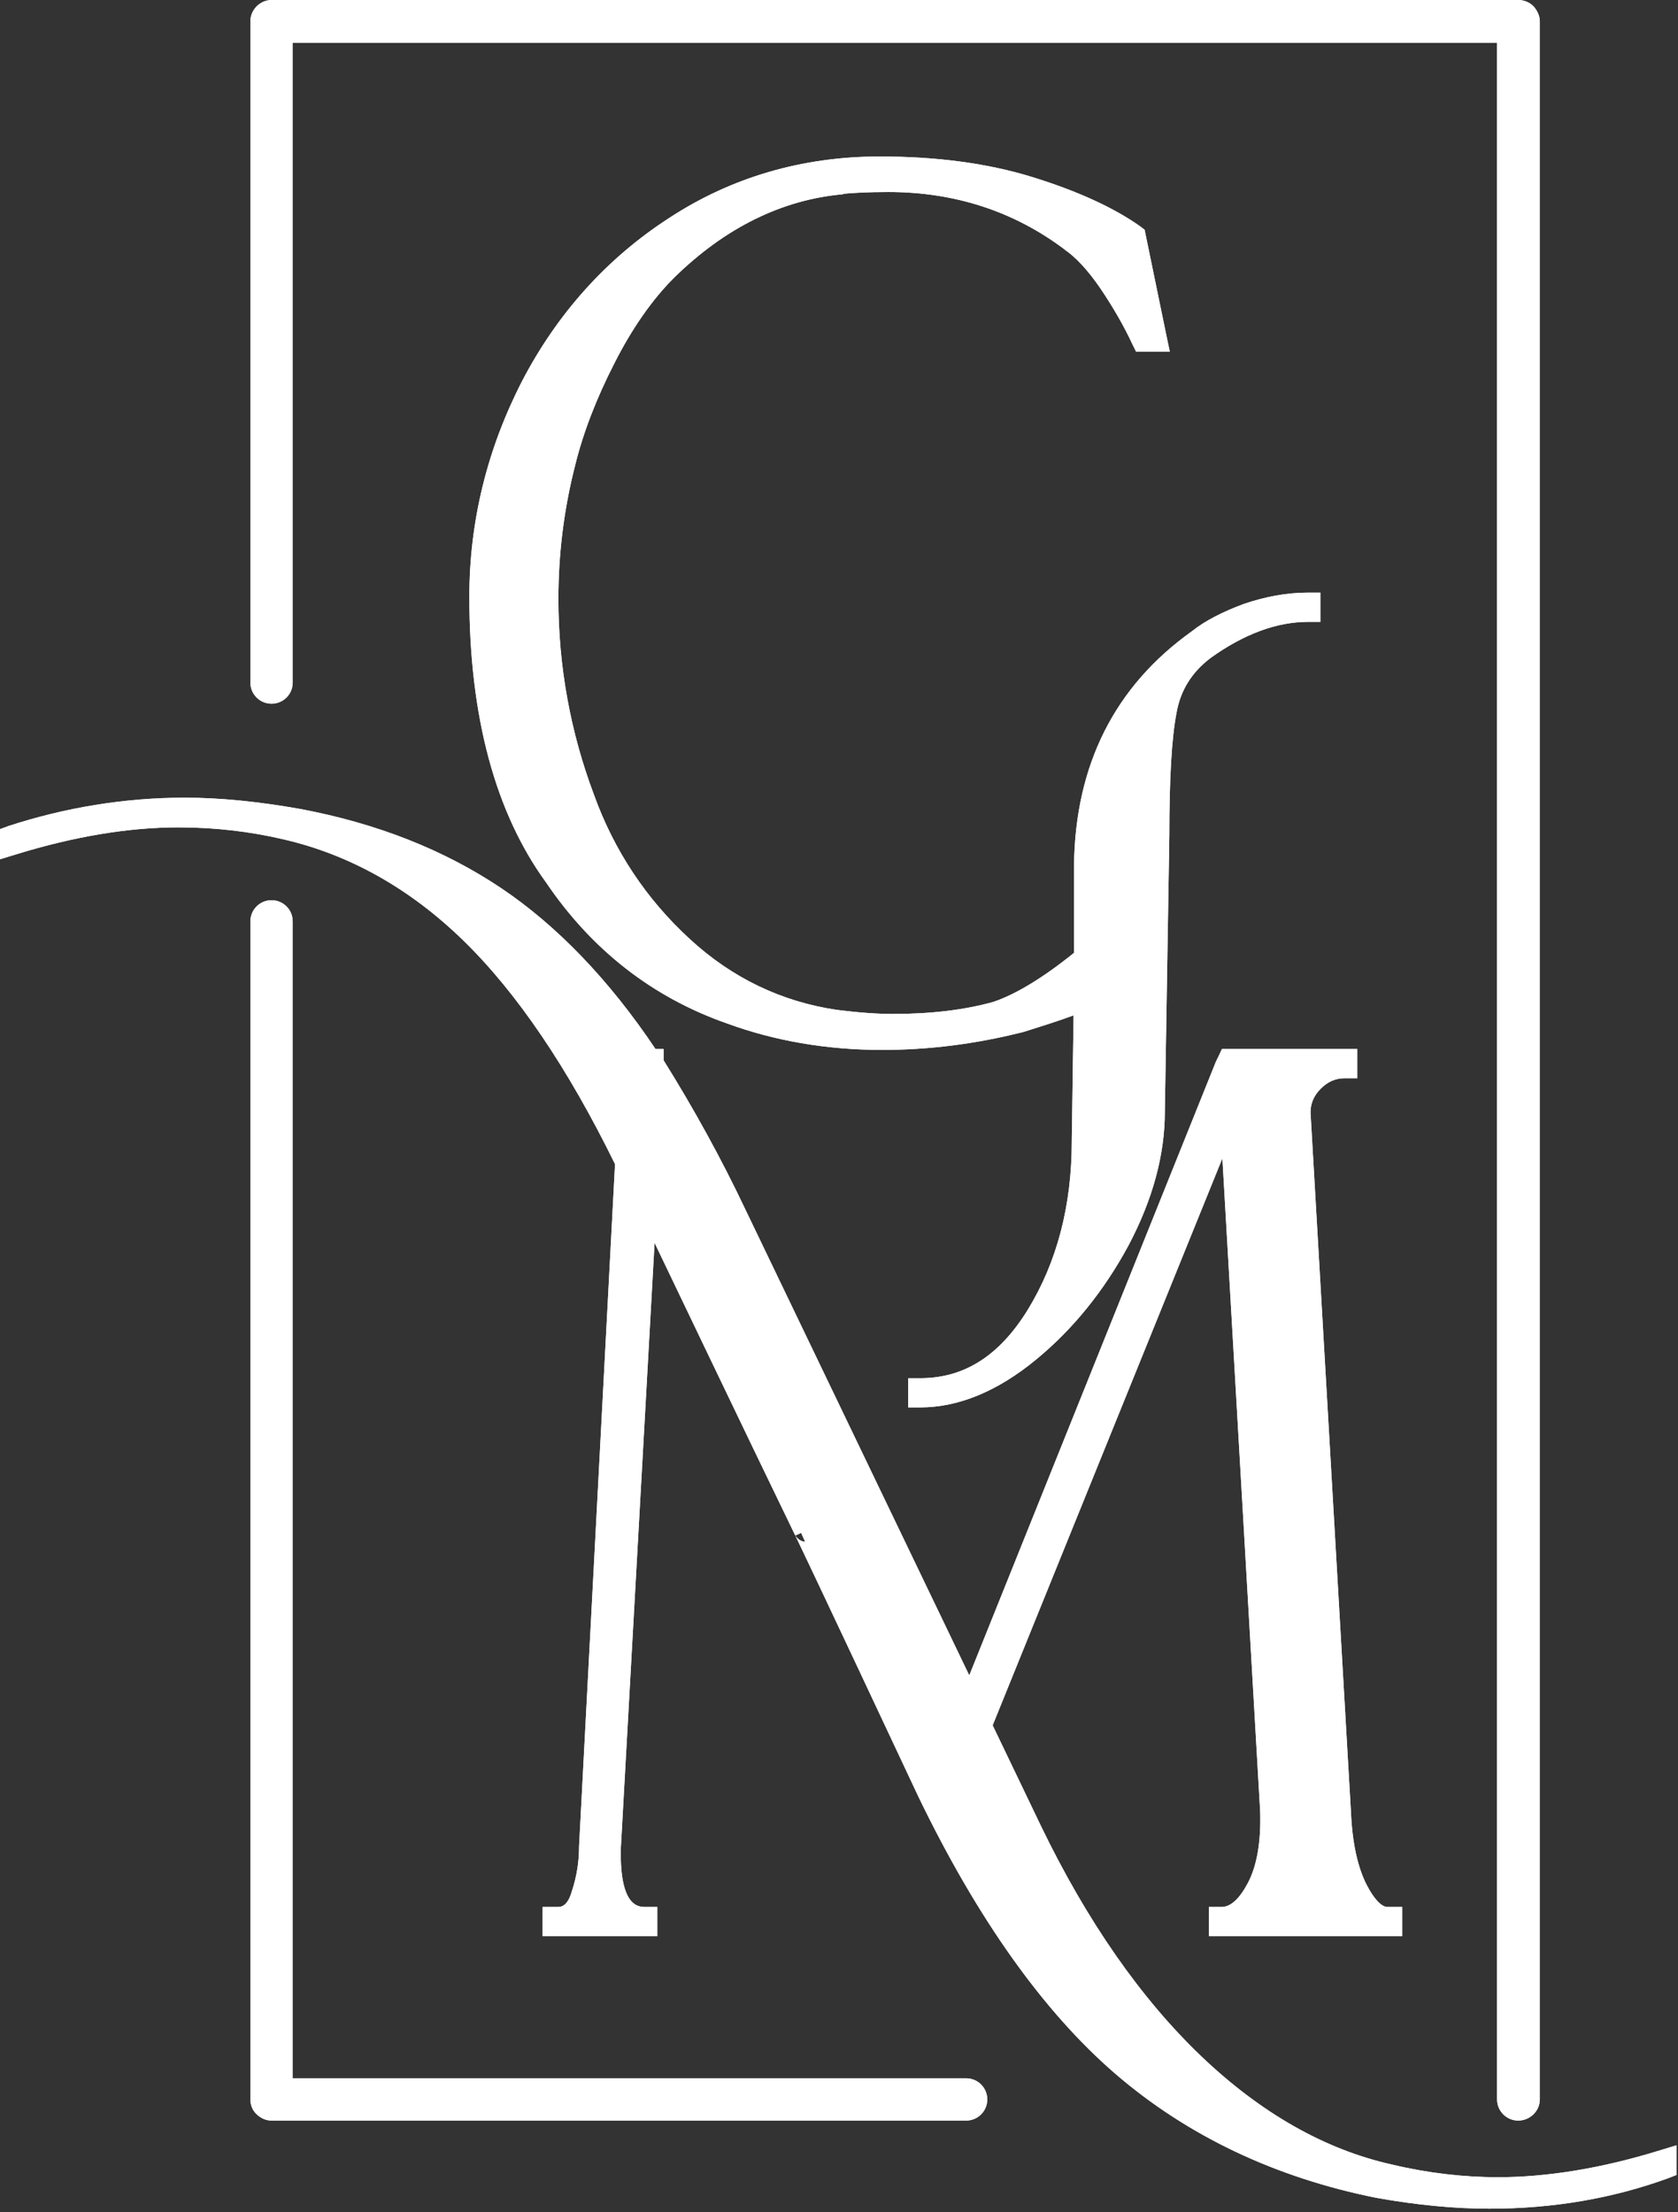
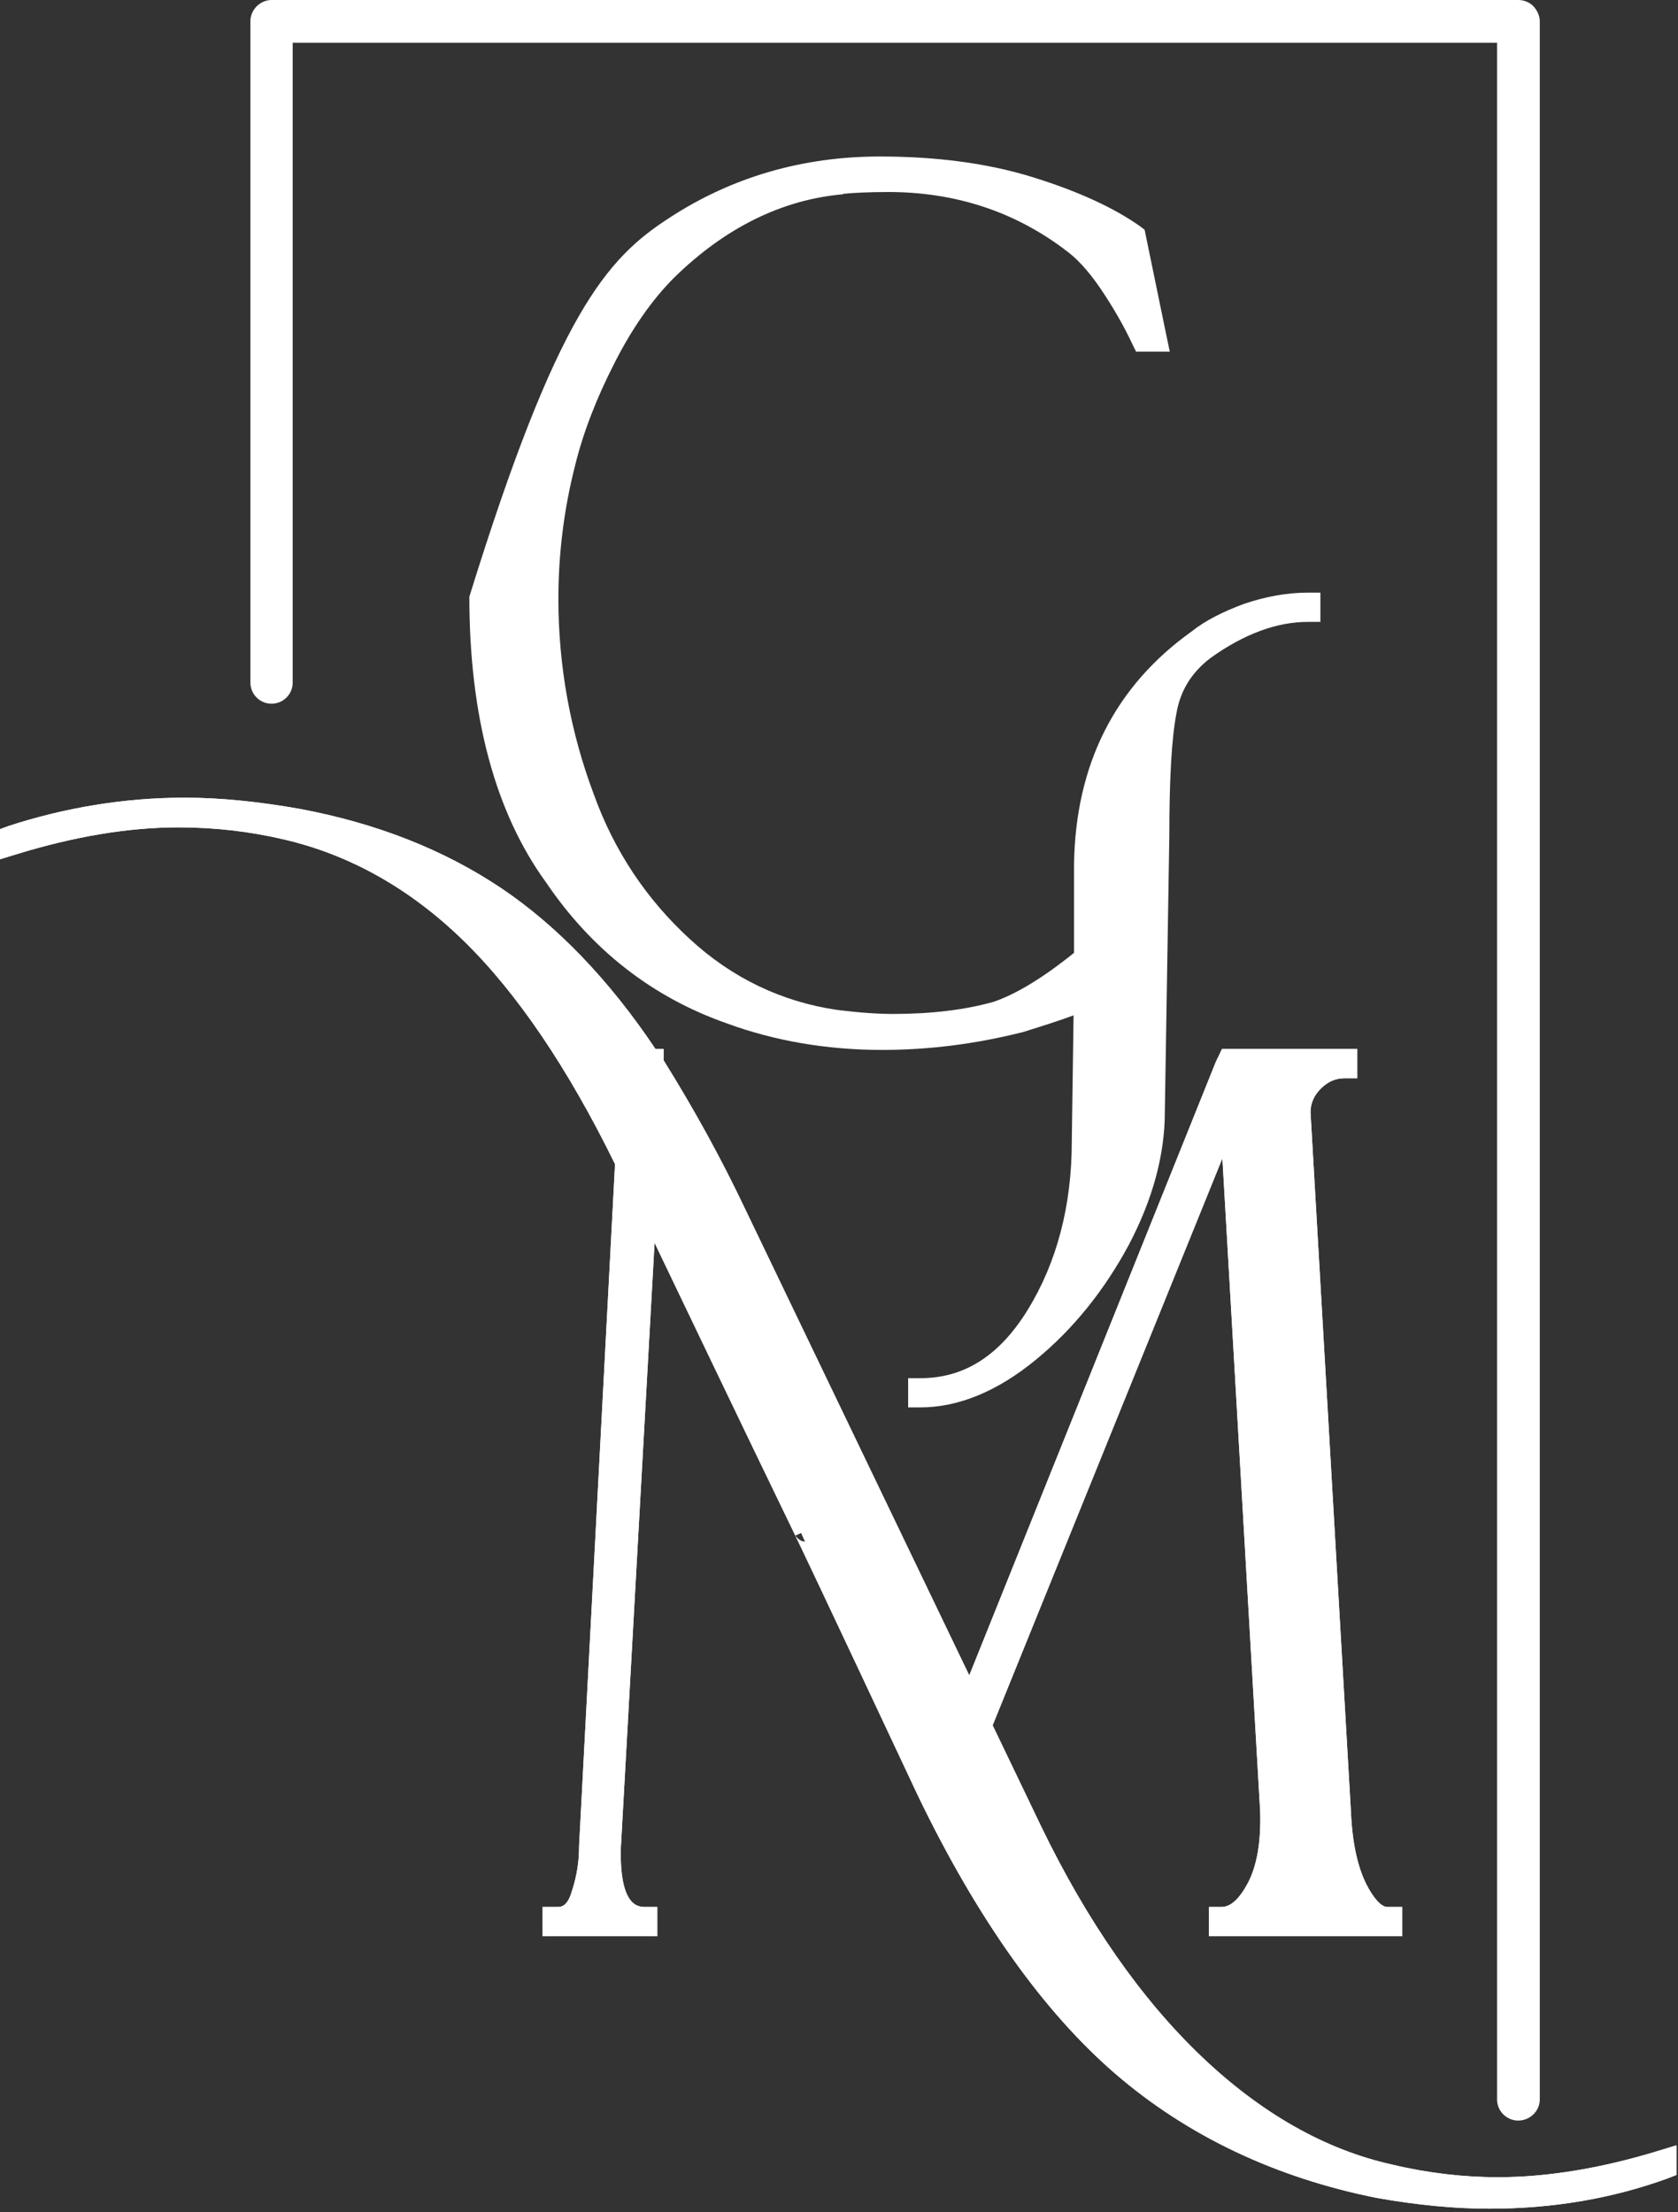
<svg xmlns="http://www.w3.org/2000/svg" width="44" height="58" viewBox="0 0 44 58" fill="none">
  <rect x="0" y="0" width="44" height="58" fill="#333333" stroke="none" />
  <path d="M43.96 56.243V56.679V56.797V57.021L43.748 57.104C42.297 57.634 40.73 57.905 39.056 57.905C38.148 57.905 37.158 57.811 36.097 57.622C33.444 57.092 31.134 55.995 29.247 54.369C27.361 52.742 25.628 50.302 24.084 47.107C21.384 41.354 20.901 40.352 20.854 40.258C20.901 40.328 20.984 40.411 21.113 40.423C21.043 40.27 21.019 40.211 21.007 40.187L20.854 40.258C20.618 39.774 19.439 37.334 17.164 32.583L16.28 48.439C16.256 49.347 16.422 49.712 16.575 49.865C16.657 49.948 16.763 49.995 16.905 49.995H17.235V50.325V50.431V50.761H16.905H14.559H14.229V50.431V50.325V49.995H14.559H14.618C14.7 49.995 14.877 49.995 14.995 49.583C15.125 49.194 15.184 48.793 15.184 48.427V48.415V48.404L16.127 30.52C14.889 27.997 13.557 26.029 12.154 24.661C10.751 23.294 9.172 22.41 7.45 22.009C6.554 21.797 5.623 21.691 4.68 21.691C3.383 21.691 1.957 21.926 0.424 22.398L0 22.528V22.08V21.974V21.738L0.224 21.655C1.709 21.172 3.265 20.913 4.845 20.913C5.788 20.913 6.802 21.019 7.863 21.207C9.879 21.584 11.647 22.28 13.156 23.294C14.606 24.272 15.973 25.687 17.188 27.502H17.4V27.797C18.202 29.082 18.921 30.391 19.546 31.711L25.416 43.924L31.888 27.821L31.9 27.809V27.797L31.959 27.679L32.041 27.502H32.254H35.26H35.59V27.832V27.939V28.269H35.26C35.012 28.269 34.812 28.363 34.635 28.54C34.458 28.717 34.364 28.917 34.364 29.165L35.425 47.52C35.46 48.321 35.602 48.958 35.837 49.417C36.026 49.783 36.226 49.995 36.38 49.995H36.439H36.769V50.325V50.431V50.761H36.439H32.03H31.7V50.431V50.325V49.995H32.03C32.265 49.995 32.493 49.791 32.713 49.382C32.961 48.922 33.067 48.286 33.044 47.496L32.053 30.367L26.029 45.233L27.302 47.885C28.505 50.372 29.919 52.4 31.499 53.909C33.067 55.406 34.753 56.361 36.509 56.75C37.452 56.974 38.384 57.08 39.28 57.08C40.576 57.08 42.015 56.844 43.535 56.373L43.96 56.243Z" fill="white" />
-   <path d="M14.323 23.141C12.991 21.314 12.307 18.791 12.307 15.644C12.307 13.663 12.779 11.765 13.687 9.997C14.606 8.229 15.903 6.779 17.542 5.718C19.18 4.645 21.043 4.103 23.07 4.103C24.556 4.103 25.9 4.279 27.079 4.645C28.257 5.01 29.212 5.446 29.908 5.942L30.014 6.024L30.038 6.142L30.592 8.83L30.674 9.219H30.273H29.99H29.79L29.696 9.03C29.483 8.57 29.201 8.075 28.859 7.568C28.529 7.085 28.21 6.743 27.916 6.543L27.904 6.531C26.583 5.541 25.039 5.034 23.294 5.034C22.764 5.034 22.363 5.057 22.116 5.081L22.104 5.093C20.512 5.234 19.015 5.965 17.671 7.285C17.105 7.851 16.575 8.606 16.115 9.514C15.644 10.433 15.29 11.341 15.078 12.213C14.783 13.368 14.642 14.535 14.642 15.703C14.642 17.471 14.96 19.204 15.573 20.831C16.103 22.304 16.952 23.577 18.084 24.615C19.192 25.64 20.5 26.265 21.951 26.477C22.516 26.548 23.012 26.583 23.412 26.583C24.414 26.583 25.299 26.477 26.053 26.265C26.642 26.065 27.361 25.628 28.163 24.98V22.67C28.198 20.041 29.236 17.989 31.252 16.551C31.605 16.268 32.077 16.033 32.619 15.832C33.173 15.644 33.739 15.537 34.293 15.537H34.623V15.867V15.974V16.304H34.293C33.48 16.304 32.619 16.622 31.747 17.247C31.264 17.612 30.957 18.084 30.851 18.685C30.721 19.357 30.662 20.43 30.662 21.903L30.544 29.153C30.544 30.273 30.226 31.452 29.59 32.654C28.953 33.833 28.14 34.847 27.161 35.649C26.159 36.474 25.133 36.898 24.131 36.898H23.813V36.568V36.462V36.132H24.131C25.287 36.132 26.206 35.543 26.949 34.34C27.715 33.091 28.104 31.605 28.104 29.92L28.151 26.619C27.809 26.748 27.361 26.89 26.796 27.067H26.784C25.57 27.373 24.344 27.526 23.129 27.526C21.691 27.526 20.312 27.291 19.062 26.831C17.105 26.147 15.514 24.898 14.323 23.141Z" fill="white" />
+   <path d="M14.323 23.141C12.991 21.314 12.307 18.791 12.307 15.644C14.606 8.229 15.903 6.779 17.542 5.718C19.18 4.645 21.043 4.103 23.07 4.103C24.556 4.103 25.9 4.279 27.079 4.645C28.257 5.01 29.212 5.446 29.908 5.942L30.014 6.024L30.038 6.142L30.592 8.83L30.674 9.219H30.273H29.99H29.79L29.696 9.03C29.483 8.57 29.201 8.075 28.859 7.568C28.529 7.085 28.21 6.743 27.916 6.543L27.904 6.531C26.583 5.541 25.039 5.034 23.294 5.034C22.764 5.034 22.363 5.057 22.116 5.081L22.104 5.093C20.512 5.234 19.015 5.965 17.671 7.285C17.105 7.851 16.575 8.606 16.115 9.514C15.644 10.433 15.29 11.341 15.078 12.213C14.783 13.368 14.642 14.535 14.642 15.703C14.642 17.471 14.96 19.204 15.573 20.831C16.103 22.304 16.952 23.577 18.084 24.615C19.192 25.64 20.5 26.265 21.951 26.477C22.516 26.548 23.012 26.583 23.412 26.583C24.414 26.583 25.299 26.477 26.053 26.265C26.642 26.065 27.361 25.628 28.163 24.98V22.67C28.198 20.041 29.236 17.989 31.252 16.551C31.605 16.268 32.077 16.033 32.619 15.832C33.173 15.644 33.739 15.537 34.293 15.537H34.623V15.867V15.974V16.304H34.293C33.48 16.304 32.619 16.622 31.747 17.247C31.264 17.612 30.957 18.084 30.851 18.685C30.721 19.357 30.662 20.43 30.662 21.903L30.544 29.153C30.544 30.273 30.226 31.452 29.59 32.654C28.953 33.833 28.14 34.847 27.161 35.649C26.159 36.474 25.133 36.898 24.131 36.898H23.813V36.568V36.462V36.132H24.131C25.287 36.132 26.206 35.543 26.949 34.34C27.715 33.091 28.104 31.605 28.104 29.92L28.151 26.619C27.809 26.748 27.361 26.89 26.796 27.067H26.784C25.57 27.373 24.344 27.526 23.129 27.526C21.691 27.526 20.312 27.291 19.062 26.831C17.105 26.147 15.514 24.898 14.323 23.141Z" fill="white" />
  <path d="M43.96 56.243V56.679V56.797V57.021L43.748 57.104C42.297 57.634 40.73 57.905 39.056 57.905C38.148 57.905 37.158 57.811 36.097 57.622C33.444 57.092 31.134 55.995 29.247 54.369C27.361 52.742 25.628 50.302 24.084 47.107C21.384 41.354 20.901 40.352 20.854 40.258C20.901 40.328 20.984 40.411 21.113 40.423C21.043 40.27 21.019 40.211 21.007 40.187L20.854 40.258C20.618 39.774 19.439 37.334 17.164 32.583L16.28 48.439C16.256 49.347 16.422 49.712 16.575 49.865C16.657 49.948 16.763 49.995 16.905 49.995H17.235V50.325V50.431V50.761H16.905H14.559H14.229V50.431V50.325V49.995H14.559H14.618C14.7 49.995 14.877 49.995 14.995 49.583C15.125 49.194 15.184 48.793 15.184 48.427V48.415V48.404L16.127 30.52C14.889 27.997 13.557 26.029 12.154 24.661C10.751 23.294 9.172 22.41 7.45 22.009C6.554 21.797 5.623 21.691 4.68 21.691C3.383 21.691 1.957 21.926 0.424 22.398L0 22.528V22.08V21.974V21.738L0.224 21.655C1.709 21.172 3.265 20.913 4.845 20.913C5.788 20.913 6.802 21.019 7.863 21.207C9.879 21.584 11.647 22.28 13.156 23.294C14.606 24.272 15.973 25.687 17.188 27.502H17.4V27.797C18.202 29.082 18.921 30.391 19.546 31.711L25.416 43.924L31.888 27.821L31.9 27.809V27.797L31.959 27.679L32.041 27.502H32.254H35.26H35.59V27.832V27.939V28.269H35.26C35.012 28.269 34.812 28.363 34.635 28.54C34.458 28.717 34.364 28.917 34.364 29.165L35.425 47.52C35.46 48.321 35.602 48.958 35.837 49.417C36.026 49.783 36.226 49.995 36.38 49.995H36.439H36.769V50.325V50.431V50.761H36.439H32.03H31.7V50.431V50.325V49.995H32.03C32.265 49.995 32.493 49.791 32.713 49.382C32.961 48.922 33.067 48.286 33.044 47.496L32.053 30.367L26.029 45.233L27.302 47.885C28.505 50.372 29.919 52.4 31.499 53.909C33.067 55.406 34.753 56.361 36.509 56.75C37.452 56.974 38.384 57.08 39.28 57.08C40.576 57.08 42.015 56.844 43.535 56.373L43.96 56.243Z" fill="white" />
-   <path d="M14.323 23.141C12.991 21.314 12.307 18.791 12.307 15.644C12.307 13.663 12.779 11.765 13.687 9.997C14.606 8.229 15.903 6.779 17.542 5.718C19.18 4.645 21.043 4.103 23.07 4.103C24.556 4.103 25.9 4.279 27.079 4.645C28.257 5.01 29.212 5.446 29.908 5.942L30.014 6.024L30.038 6.142L30.592 8.83L30.674 9.219H30.273H29.99H29.79L29.696 9.03C29.483 8.57 29.201 8.075 28.859 7.568C28.529 7.085 28.21 6.743 27.916 6.543L27.904 6.531C26.583 5.541 25.039 5.034 23.294 5.034C22.764 5.034 22.363 5.057 22.116 5.081L22.104 5.093C20.512 5.234 19.015 5.965 17.671 7.285C17.105 7.851 16.575 8.606 16.115 9.514C15.644 10.433 15.29 11.341 15.078 12.213C14.783 13.368 14.642 14.535 14.642 15.703C14.642 17.471 14.96 19.204 15.573 20.831C16.103 22.304 16.952 23.577 18.084 24.615C19.192 25.64 20.5 26.265 21.951 26.477C22.516 26.548 23.012 26.583 23.412 26.583C24.414 26.583 25.299 26.477 26.053 26.265C26.642 26.065 27.361 25.628 28.163 24.98V22.67C28.198 20.041 29.236 17.989 31.252 16.551C31.605 16.268 32.077 16.033 32.619 15.832C33.173 15.644 33.739 15.537 34.293 15.537H34.623V15.867V15.974V16.304H34.293C33.48 16.304 32.619 16.622 31.747 17.247C31.264 17.612 30.957 18.084 30.851 18.685C30.721 19.357 30.662 20.43 30.662 21.903L30.544 29.153C30.544 30.273 30.226 31.452 29.59 32.654C28.953 33.833 28.14 34.847 27.161 35.649C26.159 36.474 25.133 36.898 24.131 36.898H23.813V36.568V36.462V36.132H24.131C25.287 36.132 26.206 35.543 26.949 34.34C27.715 33.091 28.104 31.605 28.104 29.92L28.151 26.619C27.809 26.748 27.361 26.89 26.796 27.067H26.784C25.57 27.373 24.344 27.526 23.129 27.526C21.691 27.526 20.312 27.291 19.062 26.831C17.105 26.147 15.514 24.898 14.323 23.141Z" fill="white" />
  <path d="M40.376 0.554V55.041C40.376 55.347 40.117 55.595 39.81 55.595C39.504 55.595 39.256 55.347 39.256 55.041V1.12H7.675V17.895C7.675 18.202 7.427 18.449 7.12 18.449C6.814 18.449 6.566 18.202 6.566 17.895V0.554C6.566 0.413 6.625 0.271 6.731 0.165C6.838 0.059 6.979 0 7.12 0H39.81C39.964 0 40.105 0.059 40.211 0.165C40.305 0.271 40.376 0.413 40.376 0.554Z" fill="white" />
-   <path d="M25.888 55.041C25.888 55.347 25.64 55.595 25.334 55.595H7.12C6.979 55.595 6.838 55.536 6.731 55.43C6.625 55.336 6.566 55.194 6.566 55.041V24.155C6.566 23.848 6.814 23.601 7.12 23.601C7.427 23.601 7.675 23.848 7.675 24.155V54.487H25.334C25.64 54.487 25.888 54.734 25.888 55.041Z" fill="white" />
-   <path d="M40.376 0.554V55.041C40.376 55.347 40.117 55.595 39.81 55.595C39.504 55.595 39.256 55.347 39.256 55.041V1.12H7.675V17.895C7.675 18.202 7.427 18.449 7.12 18.449C6.814 18.449 6.566 18.202 6.566 17.895V0.554C6.566 0.413 6.625 0.271 6.731 0.165C6.838 0.059 6.979 0 7.12 0H39.81C39.964 0 40.105 0.059 40.211 0.165C40.305 0.271 40.376 0.413 40.376 0.554Z" fill="white" />
-   <path d="M25.888 55.041C25.888 55.347 25.64 55.595 25.334 55.595H7.12C6.979 55.595 6.838 55.536 6.731 55.43C6.625 55.336 6.566 55.194 6.566 55.041V24.155C6.566 23.848 6.814 23.601 7.12 23.601C7.427 23.601 7.675 23.848 7.675 24.155V54.487H25.334C25.64 54.487 25.888 54.734 25.888 55.041Z" fill="white" />
</svg>